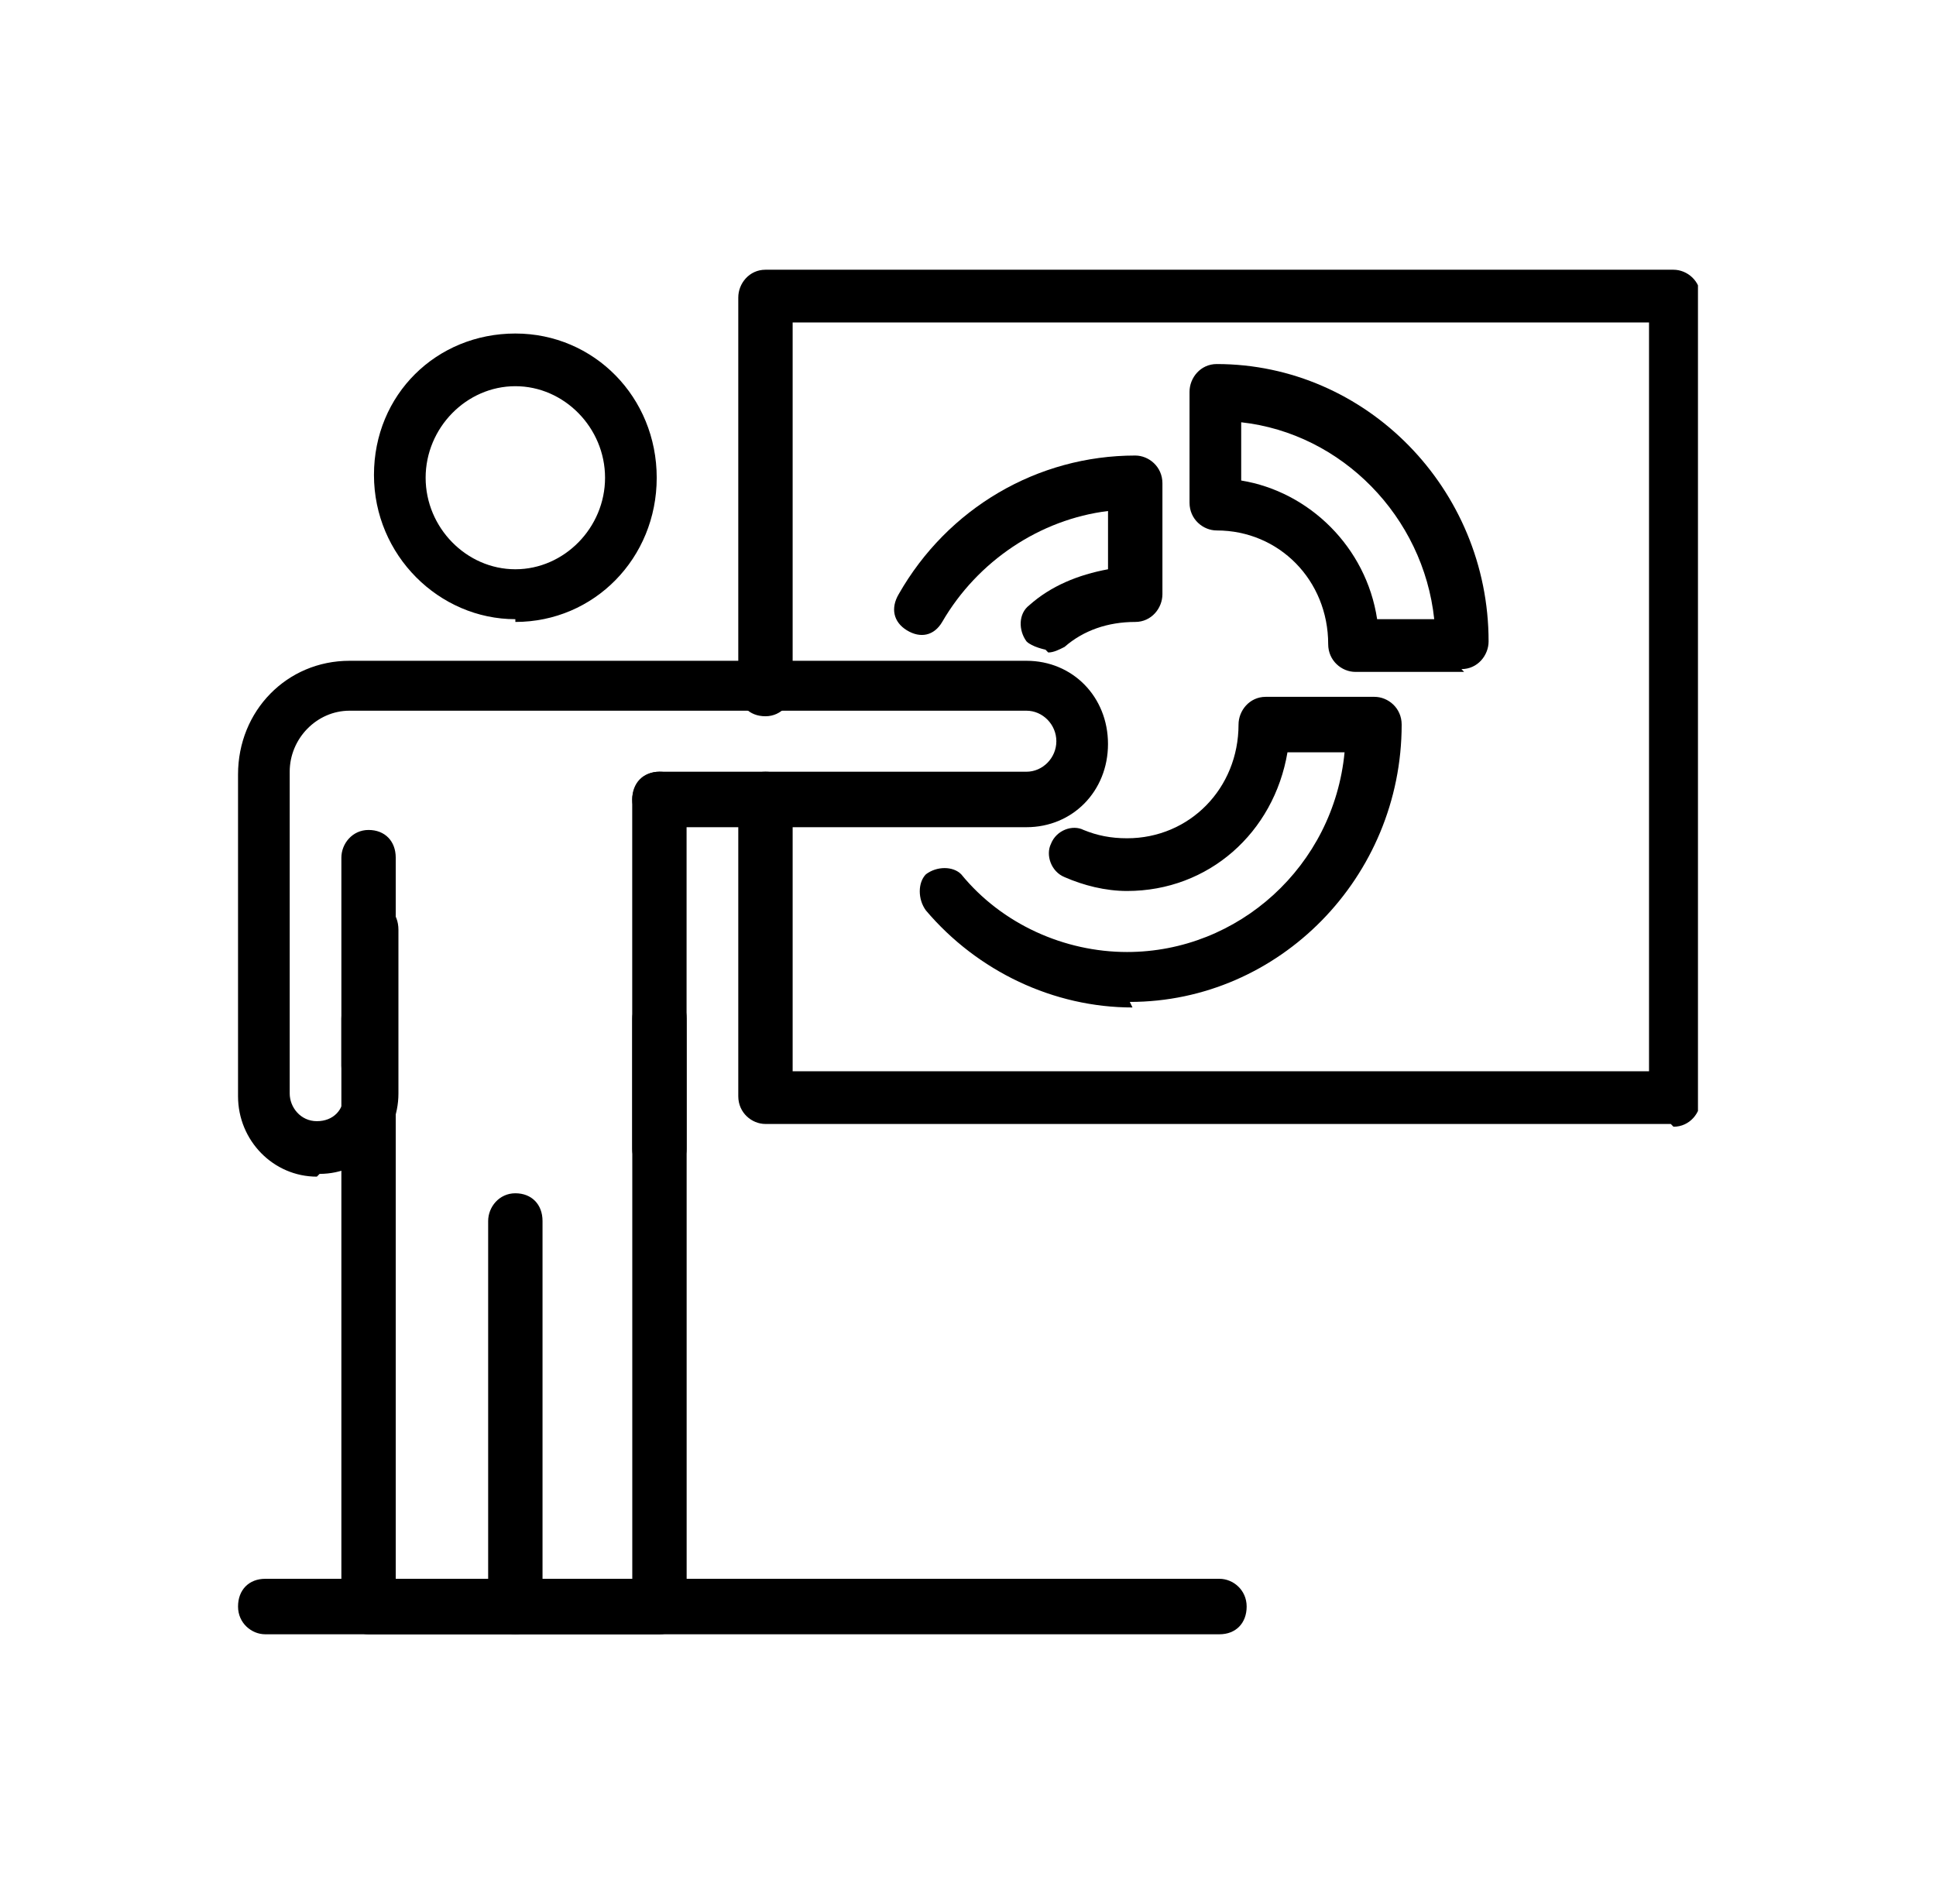
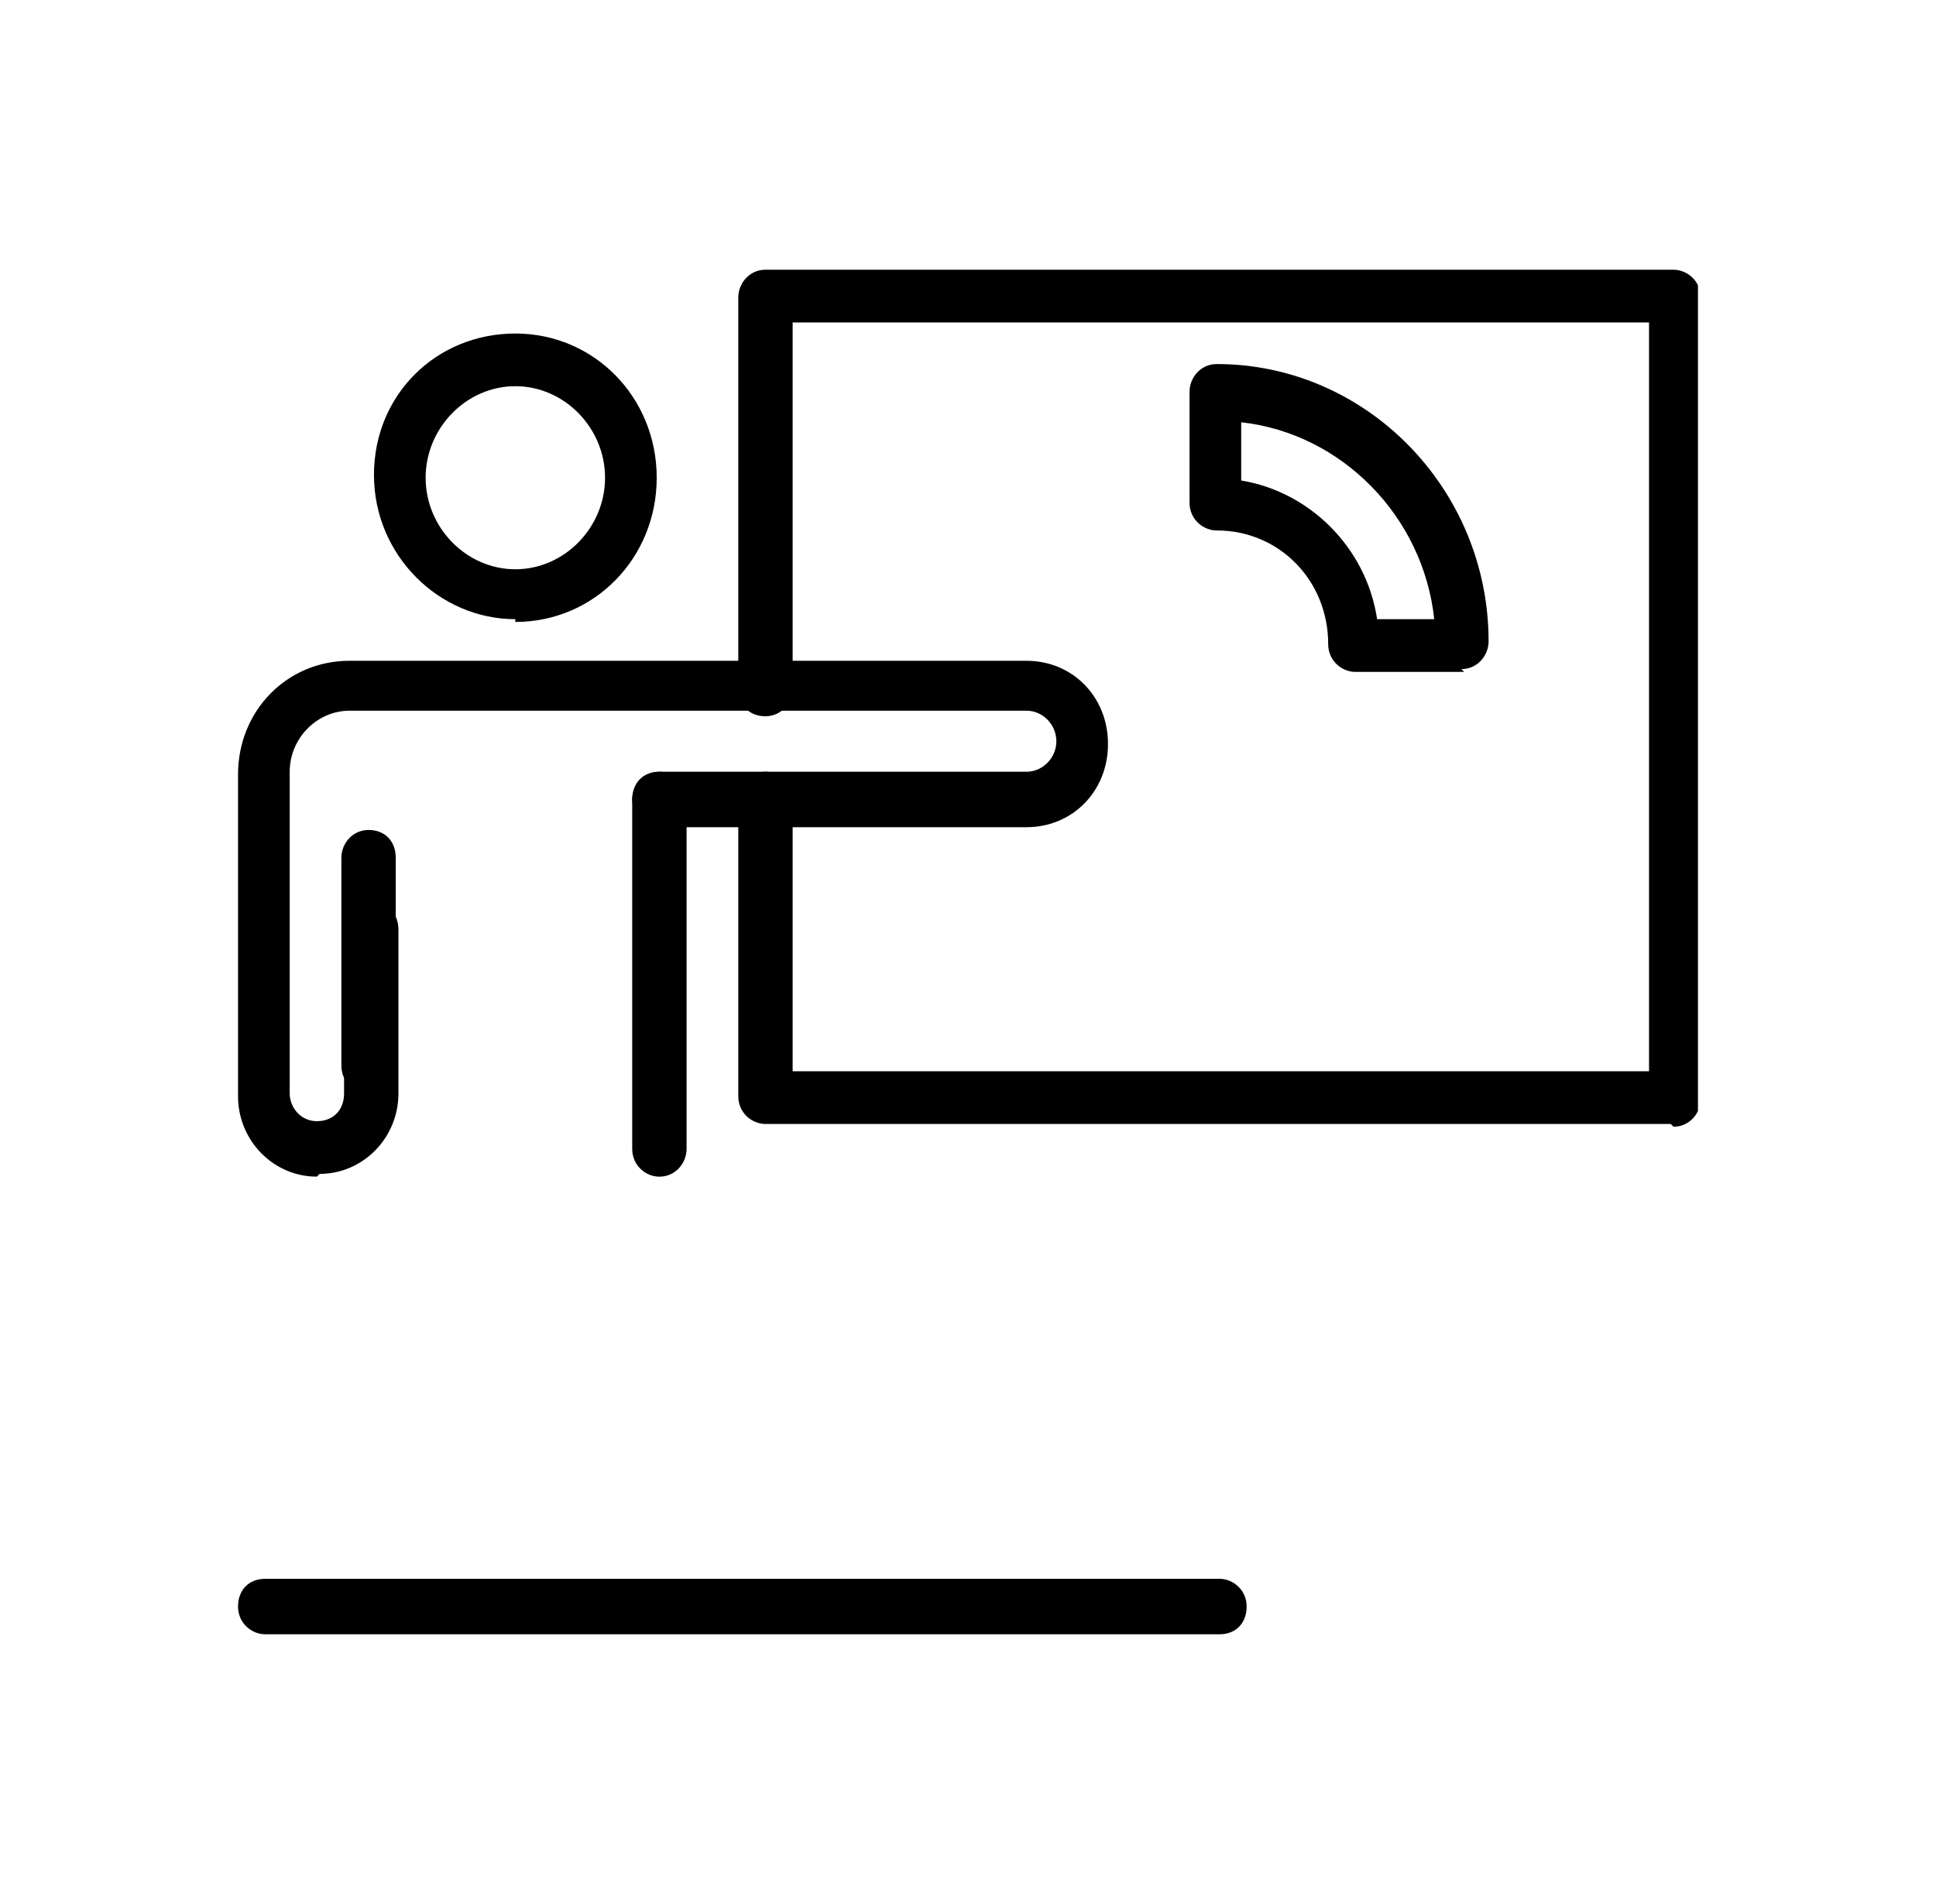
<svg xmlns="http://www.w3.org/2000/svg" width="61" height="60" viewBox="0 0 61 60" fill="none">
  <g clip-path="url(#clip0_2913_1541)">
-     <path d="M16.238 51.5C15.809 51.5 15.381 51.15 15.381 50.626V38.477C15.381 38.041 15.723 37.603 16.238 37.603C16.751 37.603 17.094 37.953 17.094 38.477V50.626C17.094 51.063 16.751 51.5 16.238 51.5Z" fill="black" />
    <path d="M11.613 34.457C11.184 34.457 10.756 34.108 10.756 33.583V27.028C10.756 26.591 11.098 26.154 11.613 26.154C12.126 26.154 12.469 26.504 12.469 27.028V33.583C12.469 34.02 12.126 34.457 11.613 34.457Z" fill="black" />
    <path d="M20.776 37.08C20.348 37.08 19.92 36.73 19.92 36.206V25.193C19.92 24.756 20.263 24.319 20.776 24.319C21.291 24.319 21.633 24.669 21.633 25.193V36.206C21.633 36.642 21.291 37.08 20.776 37.08Z" fill="black" />
    <path d="M16.238 19.512C13.839 19.512 11.783 17.502 11.783 14.967C11.783 12.432 13.753 10.51 16.238 10.51C18.722 10.51 20.692 12.52 20.692 15.055C20.692 17.589 18.722 19.599 16.238 19.599V19.512ZM16.238 12.17C14.696 12.17 13.411 13.481 13.411 15.055C13.411 16.628 14.696 17.939 16.238 17.939C17.779 17.939 19.064 16.628 19.064 15.055C19.064 13.481 17.779 12.17 16.238 12.17Z" fill="black" />
    <path d="M9.984 37.079C8.614 37.079 7.5 35.943 7.5 34.545V24.407C7.5 22.396 9.042 20.823 11.012 20.823H32.342C33.798 20.823 34.911 21.959 34.911 23.445C34.911 24.931 33.798 26.067 32.342 26.067H20.777C20.349 26.067 19.921 25.718 19.921 25.193C19.921 24.669 20.264 24.319 20.777 24.319H32.342C32.856 24.319 33.284 23.882 33.284 23.358C33.284 22.833 32.856 22.396 32.342 22.396H11.012C9.984 22.396 9.128 23.27 9.128 24.319V34.457C9.128 34.894 9.47 35.331 9.984 35.331C10.498 35.331 10.841 34.982 10.841 34.457V29.301C10.841 28.864 11.183 28.427 11.697 28.427C12.211 28.427 12.554 28.776 12.554 29.301V34.457C12.554 35.856 11.44 36.992 10.07 36.992L9.984 37.079Z" fill="black" />
-     <path d="M20.778 51.5H11.613C11.184 51.5 10.756 51.151 10.756 50.626V32.098C10.756 31.661 11.098 31.224 11.613 31.224C12.126 31.224 12.469 31.573 12.469 32.098V49.84H19.922V32.098C19.922 31.661 20.264 31.224 20.778 31.224C21.292 31.224 21.635 31.573 21.635 32.098V50.626C21.635 51.063 21.292 51.5 20.778 51.5Z" fill="black" />
-     <path d="M35.683 31.748C33.199 31.748 30.801 30.611 29.173 28.689C28.916 28.339 28.916 27.815 29.173 27.552C29.516 27.29 30.03 27.29 30.287 27.552C31.572 29.126 33.542 30 35.512 30C39.024 30 42.022 27.29 42.365 23.707H40.566C40.138 26.241 38.082 28.077 35.512 28.077C34.827 28.077 34.142 27.902 33.542 27.64C33.114 27.465 32.942 26.941 33.114 26.591C33.285 26.154 33.799 25.979 34.142 26.154C34.57 26.329 34.998 26.416 35.512 26.416C37.482 26.416 39.024 24.843 39.024 22.833C39.024 22.396 39.367 21.959 39.881 21.959H43.307C43.736 21.959 44.164 22.309 44.164 22.833C44.164 27.64 40.309 31.573 35.598 31.573L35.683 31.748Z" fill="black" />
-     <path d="M32.942 20.473C32.942 20.473 32.514 20.386 32.343 20.211C32.086 19.862 32.086 19.337 32.428 19.075C33.113 18.463 33.97 18.114 34.912 17.939V16.103C32.771 16.366 30.801 17.677 29.687 19.599C29.43 20.036 29.002 20.124 28.573 19.862C28.145 19.599 28.059 19.162 28.316 18.725C29.858 16.016 32.685 14.355 35.769 14.355C36.197 14.355 36.626 14.705 36.626 15.229V18.725C36.626 19.162 36.283 19.599 35.769 19.599C34.912 19.599 34.141 19.862 33.542 20.386C33.37 20.473 33.199 20.561 33.028 20.561L32.942 20.473Z" fill="black" />
    <path d="M46.132 21.173H42.706C42.278 21.173 41.849 20.823 41.849 20.299C41.849 18.289 40.307 16.716 38.337 16.716C37.909 16.716 37.48 16.366 37.48 15.842V12.346C37.48 11.909 37.823 11.472 38.337 11.472C43.048 11.472 46.903 15.405 46.903 20.212C46.903 20.648 46.56 21.085 46.047 21.085L46.132 21.173ZM43.391 19.512H45.19C44.847 16.279 42.278 13.657 39.108 13.307V15.142C41.25 15.492 43.048 17.24 43.391 19.512Z" fill="black" />
    <path d="M52.644 35.419H24.118C23.69 35.419 23.262 35.069 23.262 34.545V25.193C23.262 24.756 23.604 24.319 24.118 24.319C24.632 24.319 24.975 24.669 24.975 25.193V33.758H51.958V10.161H24.975V21.697C24.975 22.134 24.632 22.571 24.118 22.571C23.604 22.571 23.262 22.221 23.262 21.697V9.374C23.262 8.937 23.604 8.5 24.118 8.5H52.729C53.157 8.5 53.586 8.85 53.586 9.374V34.632C53.586 35.069 53.243 35.506 52.729 35.506L52.644 35.419Z" fill="black" />
-     <path d="M38.338 51.5H8.357C7.928 51.5 7.5 51.15 7.5 50.626C7.5 50.102 7.843 49.752 8.357 49.752H38.424C38.852 49.752 39.28 50.102 39.28 50.626C39.28 51.15 38.938 51.5 38.424 51.5H38.338Z" fill="black" />
+     <path d="M38.338 51.5H8.357C7.928 51.5 7.5 51.15 7.5 50.626C7.5 50.102 7.843 49.752 8.357 49.752H38.424C38.852 49.752 39.28 50.102 39.28 50.626C39.28 51.15 38.938 51.5 38.424 51.5H38.338" fill="black" />
  </g>
  <defs>
    <clipPath id="clip0_2913_1541">
      <rect width="46" height="43" fill="white" transform="translate(7.5 8.5)" />
    </clipPath>
  </defs>
</svg>